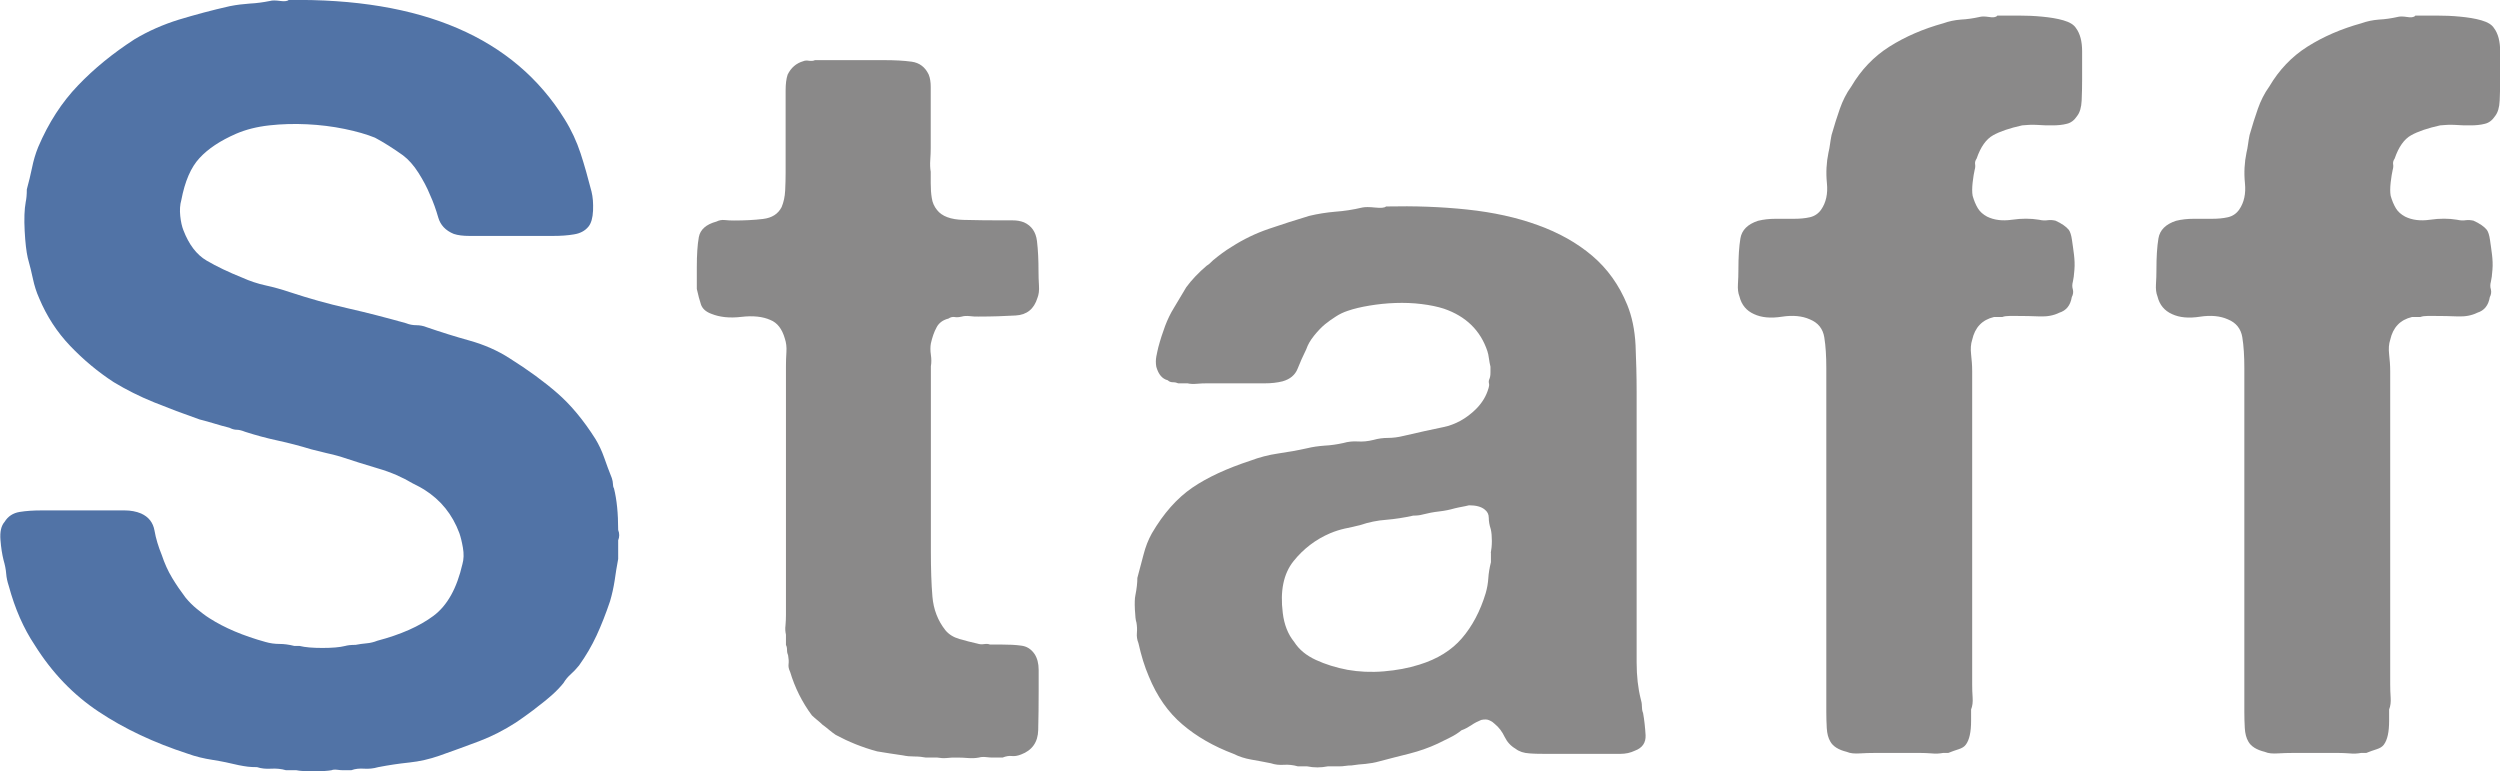
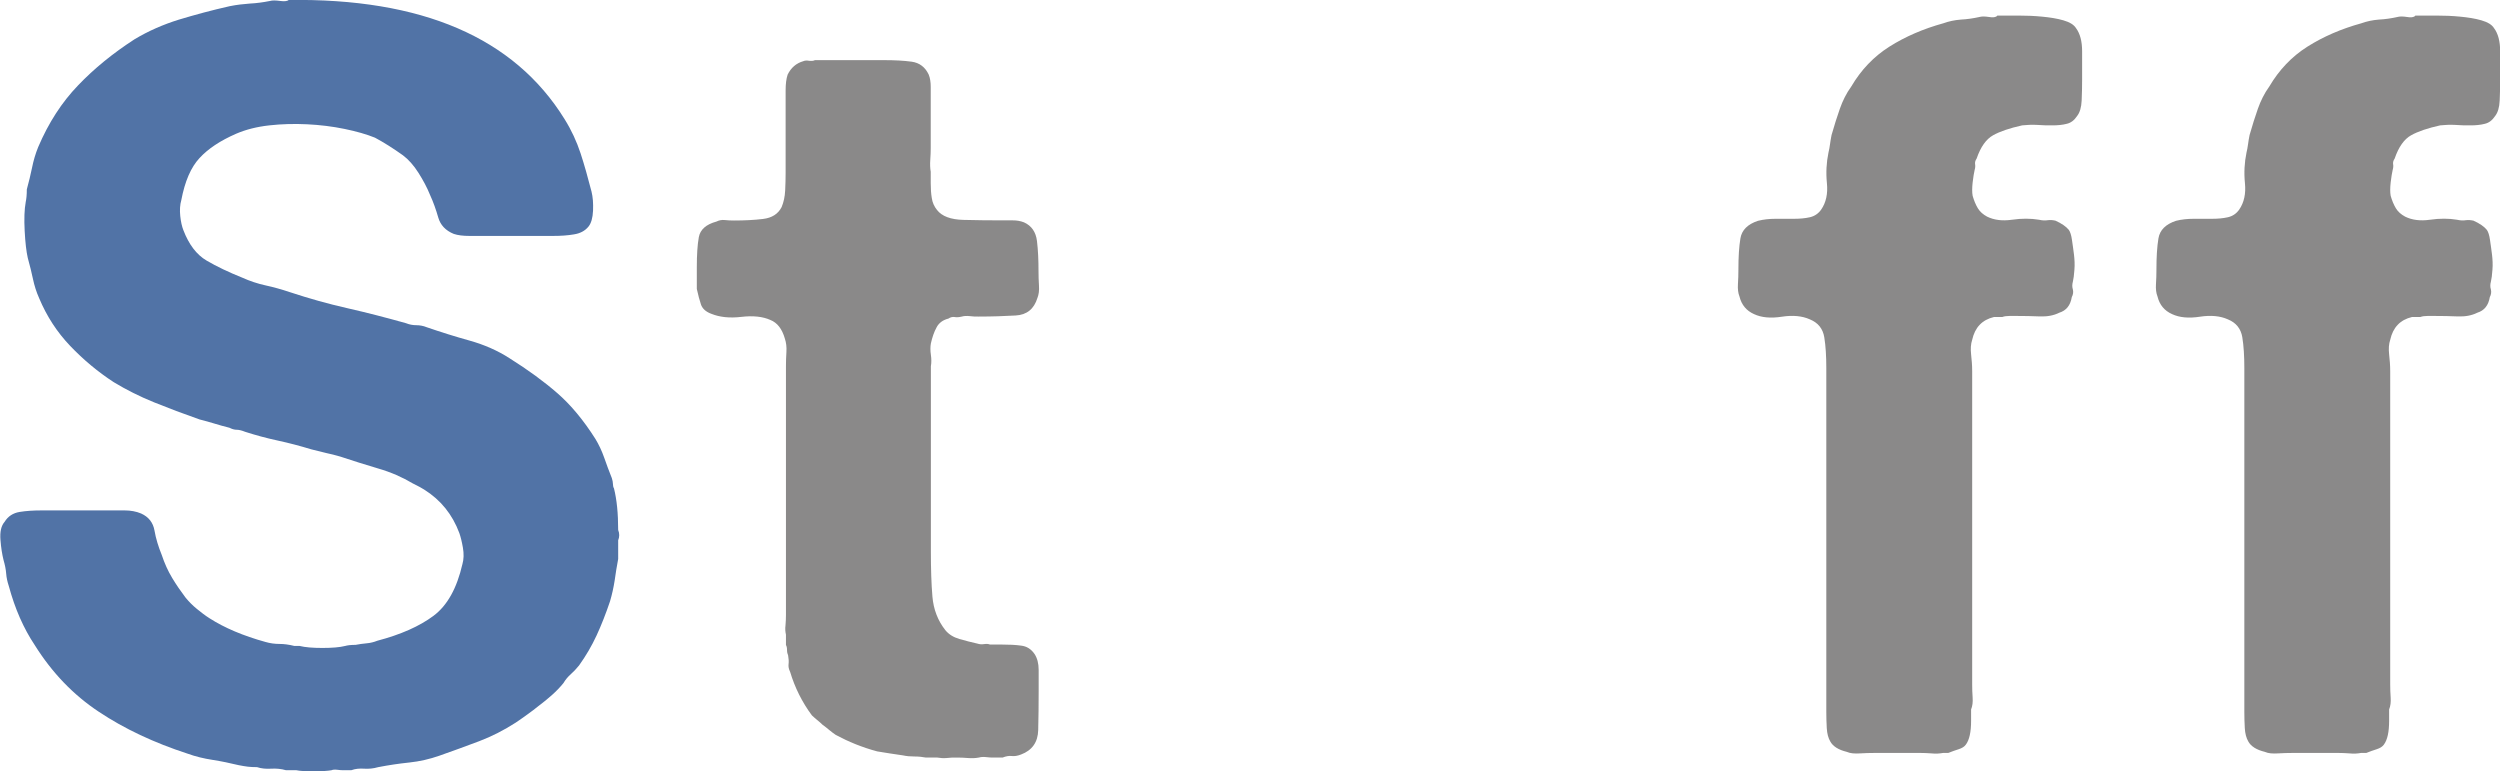
<svg xmlns="http://www.w3.org/2000/svg" id="b" viewBox="0 0 162.13 50.03">
  <defs>
    <style>.d{fill:#073780;}.e{fill:#595757;}.f{opacity:.7;}</style>
  </defs>
  <g id="c">
    <g class="f">
      <path class="d" d="m18.68,0c8.68-.13,14.66,2.44,17.93,7.72.45.72.79,1.46,1.04,2.22.25.76.48,1.59.71,2.48.09.36.12.77.1,1.24-.02.47-.12.82-.3,1.04-.22.27-.54.44-.94.5-.4.07-.85.1-1.34.1h-5.44c-.4,0-.74-.04-1.01-.13-.54-.22-.87-.58-1.01-1.07s-.31-.98-.54-1.48c-.18-.45-.43-.92-.74-1.41-.31-.49-.65-.87-1.01-1.14-.63-.45-1.23-.83-1.81-1.14-.54-.22-1.2-.41-1.98-.57-.78-.16-1.59-.26-2.42-.3-.83-.04-1.65-.02-2.45.07-.81.09-1.52.27-2.15.54-1.03.45-1.82.97-2.38,1.58-.56.6-.95,1.51-1.18,2.72-.09.31-.11.66-.07,1.04.04.38.11.68.2.91.36.94.86,1.6,1.51,1.98.65.38,1.42.75,2.32,1.11.49.22,1,.39,1.51.5.51.11,1.04.26,1.58.44,1.21.4,2.45.75,3.73,1.04,1.28.29,2.54.62,3.79.97.22.09.45.13.67.13s.45.04.67.13c.9.31,1.82.6,2.79.87.96.27,1.82.65,2.58,1.14,1.21.76,2.25,1.52,3.12,2.28.87.76,1.69,1.75,2.45,2.95.22.36.41.76.57,1.21.16.45.32.9.5,1.34.04.13.07.26.07.37s.02.21.07.3c.18.72.27,1.61.27,2.69.09.22.09.45,0,.67v1.21c-.09.49-.17.96-.23,1.41-.07.45-.17.9-.3,1.34-.27.8-.56,1.54-.87,2.21-.31.67-.69,1.32-1.14,1.95-.18.22-.36.41-.54.57-.18.16-.34.35-.47.57-.22.27-.47.53-.74.77s-.56.48-.87.71c-.22.18-.46.36-.71.54-.25.18-.5.36-.77.54-.76.49-1.56.9-2.38,1.21-.83.31-1.69.63-2.58.94-.63.22-1.28.37-1.95.44-.67.07-1.34.17-2.01.3-.31.09-.62.12-.91.1-.29-.02-.57,0-.84.1h-.54c-.09,0-.21-.01-.37-.03-.16-.02-.28-.01-.37.03-.22.04-.6.07-1.14.07s-.92-.02-1.14-.07h-.67c-.31-.09-.64-.12-.97-.1-.34.02-.64-.01-.91-.1-.22,0-.43-.01-.6-.03-.18-.02-.38-.06-.6-.1-.54-.13-1.1-.25-1.68-.34-.58-.09-1.12-.22-1.61-.4-2.19-.71-4.12-1.62-5.77-2.72-1.66-1.1-3.04-2.54-4.16-4.33-.72-1.08-1.28-2.35-1.68-3.83-.09-.27-.15-.54-.17-.81-.02-.27-.08-.56-.17-.87-.09-.36-.16-.79-.2-1.31-.04-.51.04-.91.27-1.17.22-.36.55-.57.97-.64.42-.07.91-.1,1.44-.1h5.37c.4,0,.76.07,1.07.2.49.22.78.59.87,1.11.09.52.25,1.04.47,1.58.18.54.4,1.03.67,1.48.27.45.56.87.87,1.28.22.27.47.52.74.74s.54.43.81.6c.98.63,2.19,1.14,3.63,1.54.31.09.61.13.91.13s.61.04.97.13h.34c.36.09.85.13,1.48.13s1.12-.04,1.48-.13c.13-.04.36-.07.67-.07.22-.04.46-.08.71-.1.25-.02.48-.08.71-.17,1.52-.4,2.73-.94,3.63-1.61.9-.67,1.52-1.79,1.88-3.36.09-.31.1-.67.03-1.07-.07-.4-.15-.71-.23-.94-.45-1.21-1.21-2.15-2.28-2.82-.13-.09-.38-.22-.74-.4-.67-.4-1.42-.73-2.25-.97-.83-.25-1.65-.5-2.45-.77-.31-.09-.62-.17-.91-.23-.29-.07-.62-.15-.97-.24-.72-.22-1.44-.41-2.18-.57-.74-.16-1.44-.35-2.12-.57-.22-.09-.4-.13-.54-.13s-.29-.04-.47-.13c-.36-.09-.68-.18-.97-.27-.29-.09-.62-.18-.97-.27-1.03-.36-2.01-.73-2.95-1.11-.94-.38-1.81-.82-2.62-1.31-1.03-.67-1.97-1.46-2.82-2.35-.85-.89-1.52-1.92-2.01-3.09-.18-.4-.31-.82-.4-1.24-.09-.42-.2-.88-.34-1.38-.09-.4-.16-.98-.2-1.75-.04-.76-.02-1.39.07-1.88.04-.18.07-.45.07-.81.13-.49.25-.96.34-1.41.09-.45.22-.9.4-1.34.67-1.57,1.53-2.9,2.58-3.99,1.05-1.1,2.27-2.09,3.66-2.99.9-.54,1.86-.96,2.89-1.28,1.03-.31,2.13-.61,3.29-.87.45-.09.88-.14,1.31-.17.42-.02.86-.08,1.31-.17.13-.04.35-.04.64,0,.29.04.48.02.57-.07Z" />
      <path class="e" d="m52.84,3.9h4.5c.67,0,1.26.03,1.78.1.51.07.88.35,1.11.84.09.22.13.49.13.8v3.96c0,.22-.01.48-.03.77-.02.29-.01.55.03.77v.74c0,.36.02.68.07.97.04.29.16.55.34.77.31.4.88.62,1.71.64.83.02,1.62.03,2.38.03h.81c.27,0,.51.04.74.13.49.22.77.63.84,1.21.07.58.1,1.23.1,1.95,0,.31.01.63.03.94.02.31-.01.58-.1.8-.22.72-.69,1.1-1.41,1.14-.72.04-1.52.07-2.42.07-.18,0-.37,0-.57-.03-.2-.02-.37-.01-.5.03-.18.04-.34.06-.47.03-.13-.02-.27.01-.4.1-.36.09-.62.28-.77.57-.16.29-.28.64-.37,1.04-.04.22-.04.47,0,.74.04.27.04.52,0,.74v12.02c0,1.12.03,2.09.1,2.92.07.83.35,1.56.84,2.18.22.27.53.46.91.57.38.11.77.21,1.17.3.13.04.28.06.44.03.16-.02.28-.01.37.03h.74c.49,0,.92.02,1.28.07.36.04.65.22.87.54.18.27.27.62.27,1.04v1.31c0,.94-.01,1.8-.03,2.59-.02.78-.39,1.31-1.11,1.58-.22.09-.43.12-.6.1-.18-.02-.38.01-.6.1h-.67c-.09,0-.22-.01-.4-.03-.18-.02-.34-.01-.47.03-.22.04-.46.05-.71.03-.25-.02-.48-.03-.71-.03s-.45,0-.67.03c-.22.02-.43,0-.6-.03h-.74c-.22-.04-.47-.07-.74-.07s-.52-.02-.74-.07c-.31-.04-.6-.09-.87-.13-.27-.04-.54-.09-.81-.13-.49-.13-.96-.29-1.41-.47-.45-.18-.87-.38-1.28-.6-.13-.09-.27-.19-.4-.3s-.29-.24-.47-.37c-.09-.09-.2-.19-.34-.3-.13-.11-.25-.21-.34-.3-.63-.85-1.1-1.79-1.41-2.82-.09-.18-.12-.35-.1-.5.02-.16.01-.35-.03-.57-.04-.09-.07-.2-.07-.34s-.02-.25-.07-.33v-.67c-.04-.18-.06-.38-.03-.6.02-.22.03-.45.03-.67v-16.12c0-.31.01-.63.03-.94.02-.31-.01-.6-.1-.87-.18-.63-.49-1.03-.94-1.21-.49-.22-1.12-.29-1.88-.2-.76.09-1.41.02-1.95-.2-.36-.13-.58-.34-.67-.6-.09-.27-.18-.6-.27-1.01v-1.41c0-.81.04-1.45.13-1.95.09-.49.47-.83,1.14-1.01.18-.09.36-.12.54-.1.18.02.38.03.6.03.67,0,1.3-.03,1.88-.1.58-.07.98-.32,1.21-.77.13-.31.21-.67.23-1.07.02-.4.03-.81.03-1.21v-5.3c0-.4.04-.74.13-1.01.22-.45.56-.74,1.01-.87.09-.04.21-.06.37-.03.16.02.28.01.37-.03Z" />
-       <path class="e" d="m106.55,46.2c.09.49.14.99.17,1.48.02.49-.21.83-.71,1.01-.27.13-.58.2-.94.2h-4.7c-.4,0-.8,0-1.17-.03-.38-.02-.68-.12-.91-.3-.31-.18-.55-.44-.71-.77-.16-.34-.37-.62-.64-.84-.09-.09-.2-.17-.34-.23-.13-.07-.31-.08-.54-.03-.22.09-.44.2-.64.34-.2.13-.41.25-.64.33-.22.18-.47.34-.74.47-.27.13-.54.27-.81.4-.58.27-1.19.48-1.81.64-.63.16-1.28.32-1.95.5-.31.09-.62.14-.91.17-.29.02-.59.05-.91.1-.13,0-.27.01-.4.03s-.27.03-.4.03h-.74c-.45.09-.9.09-1.34,0h-.6c-.31-.09-.62-.12-.91-.1-.29.02-.57-.01-.84-.1-.45-.09-.87-.17-1.28-.24-.4-.07-.78-.19-1.14-.37-1.3-.49-2.41-1.13-3.32-1.91-.92-.78-1.65-1.82-2.18-3.12-.13-.31-.26-.65-.37-1.01-.11-.36-.21-.74-.3-1.14-.09-.22-.12-.45-.1-.67.02-.22.01-.45-.03-.67-.05-.13-.08-.41-.1-.84-.02-.42-.01-.73.03-.91.09-.45.13-.83.13-1.14.13-.49.27-1,.4-1.51.13-.51.31-.97.54-1.38.76-1.3,1.63-2.28,2.62-2.96.98-.67,2.24-1.25,3.76-1.75.58-.22,1.19-.38,1.81-.47.63-.09,1.25-.2,1.88-.34.36-.09.74-.14,1.14-.17.4-.02.81-.08,1.21-.17.31-.09.63-.12.94-.1.31.02.65-.01,1.01-.1.31-.09.63-.13.94-.13s.65-.04,1.01-.13c.94-.22,1.8-.41,2.58-.57.78-.16,1.49-.55,2.12-1.17.4-.4.67-.85.81-1.34.04-.13.06-.25.03-.34-.02-.09-.01-.18.03-.27.04-.09.07-.22.07-.4v-.4c-.04-.18-.08-.36-.1-.54-.02-.18-.06-.34-.1-.47-.45-1.34-1.39-2.26-2.82-2.75-.4-.13-.88-.23-1.44-.3-.56-.07-1.13-.09-1.71-.07-.58.02-1.14.08-1.68.17-.54.09-1.01.2-1.41.34-.27.09-.53.21-.77.37-.25.16-.48.32-.7.5-.22.18-.46.43-.71.74-.25.31-.41.6-.5.87-.22.45-.41.87-.57,1.28-.16.4-.48.67-.97.81-.36.09-.74.13-1.14.13h-3.76c-.22,0-.45.01-.67.03-.22.02-.43.01-.6-.03h-.6c-.09-.04-.2-.07-.34-.07s-.25-.04-.34-.13c-.36-.09-.6-.38-.74-.87-.04-.22-.04-.45,0-.67.04-.22.09-.42.13-.6.13-.49.28-.95.44-1.38.16-.42.35-.82.57-1.17.13-.22.27-.45.4-.67.13-.22.27-.45.4-.67.36-.49.81-.96,1.34-1.41.09-.04.22-.16.4-.34.22-.18.42-.34.6-.47.18-.13.38-.27.6-.4.76-.49,1.57-.88,2.42-1.17.85-.29,1.72-.57,2.62-.84.54-.13,1.1-.22,1.68-.27.58-.04,1.16-.13,1.75-.27.18-.04.46-.04.84,0,.38.04.61.02.71-.07,1.83-.04,3.59.02,5.27.2s3.2.51,4.57,1.01c1.36.49,2.54,1.15,3.52,1.98.98.83,1.75,1.89,2.28,3.19.31.76.49,1.63.54,2.62.04.99.07,1.99.07,3.02v17.56c0,.87.09,1.67.27,2.38.04.13.07.28.07.44s.02.3.07.44Zm-9.87-10.34c.04-.22.07-.48.07-.77s-.02-.55-.07-.77c-.09-.27-.13-.51-.13-.74s-.09-.4-.27-.54c-.22-.18-.56-.27-1.01-.27-.18.04-.34.08-.47.1-.13.02-.29.06-.47.1-.31.09-.65.16-1.01.2-.36.04-.72.11-1.07.2-.13.04-.34.07-.6.07-.58.13-1.16.22-1.75.27-.58.04-1.14.16-1.68.34-.36.09-.69.17-1.01.23-.31.07-.63.17-.94.3-.94.4-1.74,1.01-2.38,1.81-.65.81-.88,1.93-.7,3.36.09.76.34,1.39.74,1.88.31.49.78.88,1.41,1.17.63.29,1.31.5,2.05.64.74.13,1.52.17,2.35.1.83-.07,1.6-.21,2.32-.44,1.16-.36,2.08-.93,2.75-1.71.67-.78,1.19-1.76,1.54-2.92.09-.31.15-.64.17-.97.02-.33.08-.68.17-1.04v-.6Z" />
      <path class="e" d="m129.52,1.01h1.38c.51,0,1.03.02,1.54.07.51.05.97.12,1.38.24s.67.28.81.5c.27.36.4.86.4,1.51v1.85c0,.45-.01.9-.03,1.34-.02.45-.12.78-.3,1.01-.18.27-.4.44-.67.5-.27.07-.57.1-.91.1s-.67,0-1.01-.03c-.34-.02-.66,0-.97.03-.81.18-1.43.39-1.88.64-.45.25-.81.75-1.07,1.51-.09.13-.12.26-.1.37.02.11.01.24-.03.37-.04.18-.09.45-.13.81-.04.36-.04.65,0,.87.09.31.2.58.34.81s.34.4.6.54c.45.22.98.29,1.61.2.63-.09,1.21-.09,1.75,0,.22.05.41.06.57.03.16-.02.32-.01.5.03.4.18.69.38.87.6.09.13.16.35.2.64.04.29.09.6.13.94.04.34.06.67.03,1.01-.02.34-.06.59-.1.77-.05.18-.05.35,0,.5.04.16.02.33-.07.5-.09.54-.36.87-.81,1.01-.36.18-.78.26-1.28.24-.49-.02-.98-.03-1.48-.03h-.47c-.18,0-.34.02-.47.07h-.54c-.76.18-1.23.67-1.41,1.48-.09.27-.11.58-.07.94.04.36.07.72.07,1.08v20.34c0,.27.01.55.03.84.02.29-.01.55-.1.77v.74c0,.72-.11,1.23-.34,1.54-.09.13-.25.23-.47.3-.22.07-.45.15-.67.24h-.34c-.22.04-.47.06-.74.03-.27-.02-.52-.03-.74-.03h-2.95c-.31,0-.64.01-.97.03-.34.02-.62,0-.84-.1-.54-.13-.9-.36-1.07-.67-.13-.22-.21-.51-.23-.87-.02-.36-.03-.72-.03-1.07v-22.29c0-.76-.04-1.42-.13-1.98-.09-.56-.4-.95-.94-1.17-.49-.22-1.1-.28-1.81-.17-.72.11-1.32.06-1.81-.17-.49-.22-.81-.6-.94-1.14-.09-.22-.12-.49-.1-.81.02-.31.03-.63.03-.94,0-.81.04-1.48.13-2.02.09-.54.47-.92,1.14-1.14.36-.09.74-.13,1.14-.13h1.18c.38,0,.73-.03,1.04-.1.31-.07.56-.24.74-.5.31-.45.44-1.02.37-1.71-.07-.69-.03-1.35.1-1.98.04-.18.08-.36.1-.54.02-.18.06-.38.1-.6.18-.63.36-1.2.54-1.71.18-.51.42-1,.74-1.44.63-1.07,1.45-1.94,2.48-2.59,1.03-.65,2.19-1.15,3.49-1.51.36-.13.74-.21,1.14-.24.4-.02.81-.08,1.21-.17.13-.04.34-.04.6,0,.27.05.45.02.54-.07Z" />
      <path class="e" d="m156.63,1.01h1.38c.51,0,1.03.02,1.54.07.51.05.97.12,1.38.24s.67.28.81.5c.27.36.4.86.4,1.51v1.85c0,.45-.01.9-.03,1.34-.02.45-.12.78-.3,1.01-.18.27-.4.44-.67.5-.27.07-.57.1-.91.1s-.67,0-1.01-.03c-.34-.02-.66,0-.97.03-.81.18-1.43.39-1.88.64-.45.25-.81.75-1.07,1.51-.09.13-.12.26-.1.37.02.11.01.24-.03.37-.04.18-.09.45-.13.81-.04.36-.04.65,0,.87.09.31.2.58.34.81s.34.4.6.54c.45.22.98.29,1.61.2.63-.09,1.21-.09,1.75,0,.22.05.41.06.57.03.16-.02.32-.01.5.03.4.18.69.38.87.6.09.13.16.35.2.64.04.29.09.6.13.94.04.34.06.67.03,1.01-.02.34-.06.59-.1.77-.05.18-.05.35,0,.5.04.16.02.33-.07.5-.09.54-.36.87-.81,1.01-.36.18-.78.26-1.28.24-.49-.02-.98-.03-1.48-.03h-.47c-.18,0-.34.02-.47.07h-.54c-.76.18-1.23.67-1.41,1.48-.09.27-.11.58-.07.94.04.36.07.72.07,1.08v20.34c0,.27.01.55.03.84.02.29-.01.55-.1.77v.74c0,.72-.11,1.23-.34,1.54-.09.13-.25.23-.47.3-.22.07-.45.15-.67.24h-.34c-.22.04-.47.06-.74.03-.27-.02-.52-.03-.74-.03h-2.95c-.31,0-.64.01-.97.03-.34.02-.62,0-.84-.1-.54-.13-.9-.36-1.07-.67-.13-.22-.21-.51-.23-.87-.02-.36-.03-.72-.03-1.07v-22.29c0-.76-.04-1.42-.13-1.98-.09-.56-.4-.95-.94-1.17-.49-.22-1.1-.28-1.81-.17-.72.11-1.32.06-1.81-.17-.49-.22-.81-.6-.94-1.14-.09-.22-.12-.49-.1-.81.02-.31.03-.63.03-.94,0-.81.04-1.48.13-2.02.09-.54.47-.92,1.14-1.14.36-.09.74-.13,1.14-.13h1.18c.38,0,.73-.03,1.04-.1.31-.07.56-.24.74-.5.31-.45.44-1.02.37-1.71-.07-.69-.03-1.35.1-1.98.04-.18.08-.36.1-.54.02-.18.06-.38.1-.6.18-.63.36-1.2.54-1.71.18-.51.42-1,.74-1.44.63-1.07,1.45-1.94,2.48-2.59,1.03-.65,2.19-1.15,3.49-1.51.36-.13.74-.21,1.14-.24.4-.02.81-.08,1.21-.17.13-.04.34-.04.6,0,.27.05.45.02.54-.07Z" />
    </g>
  </g>
</svg>